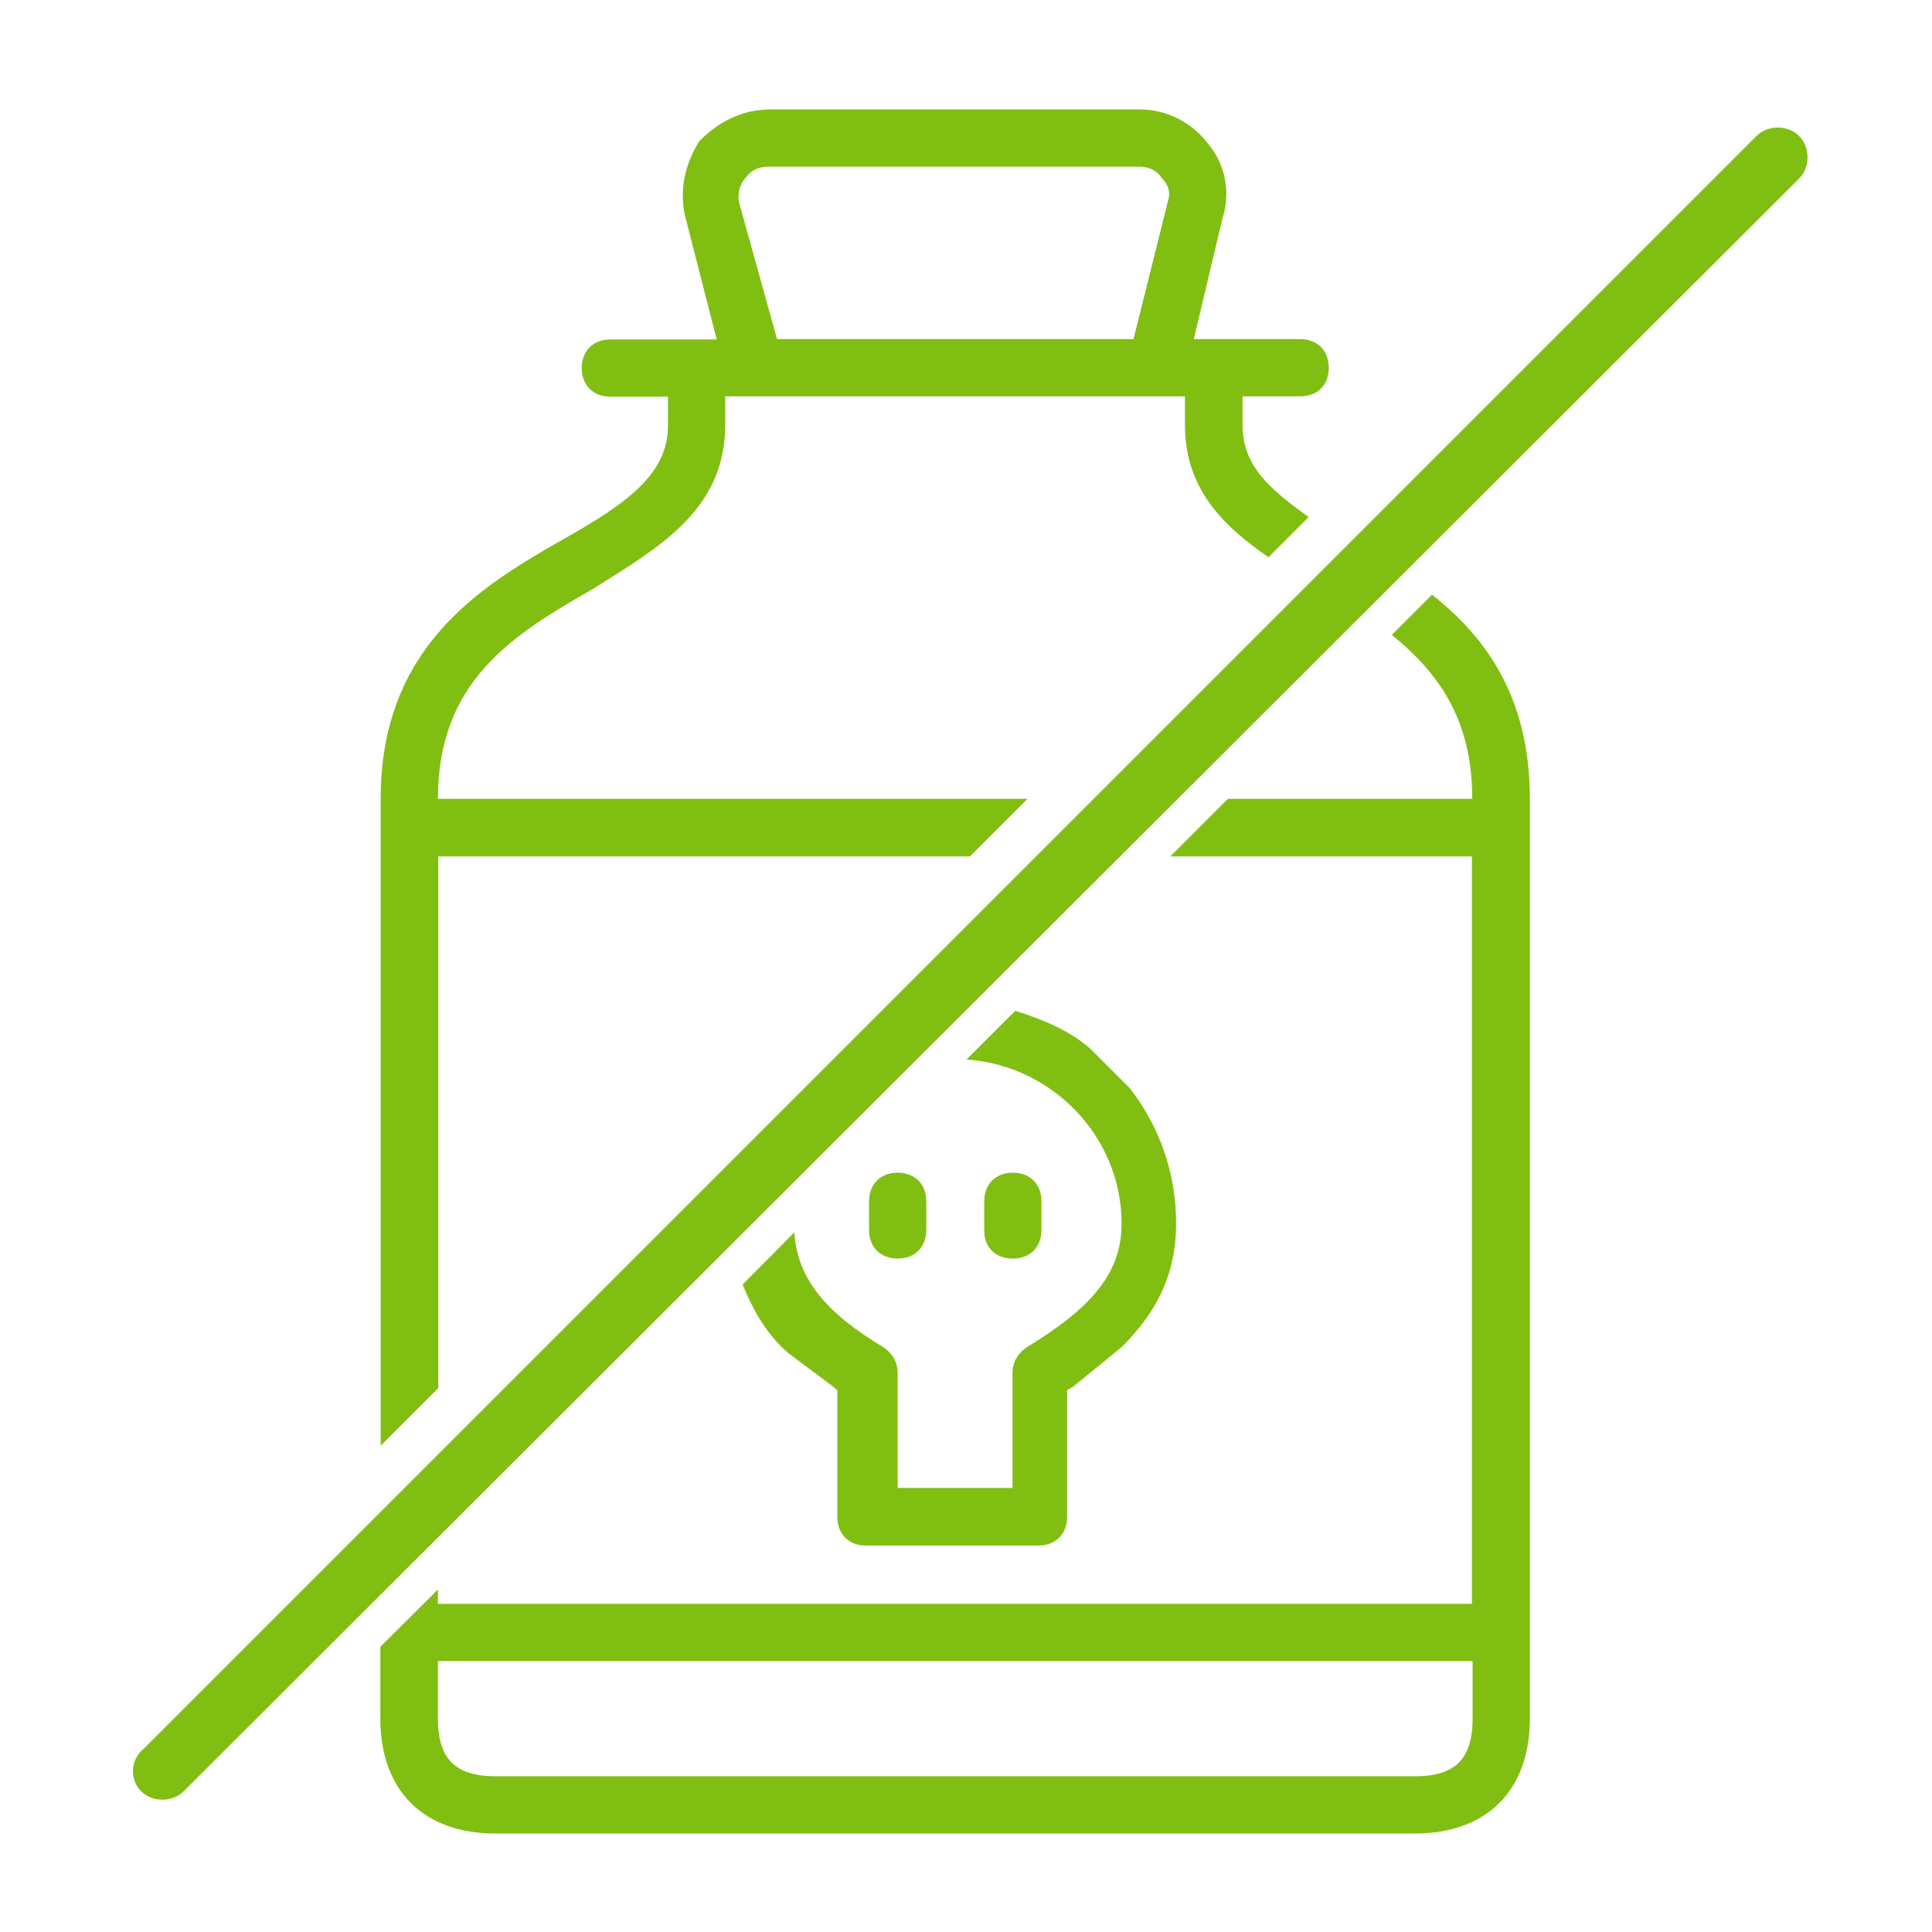
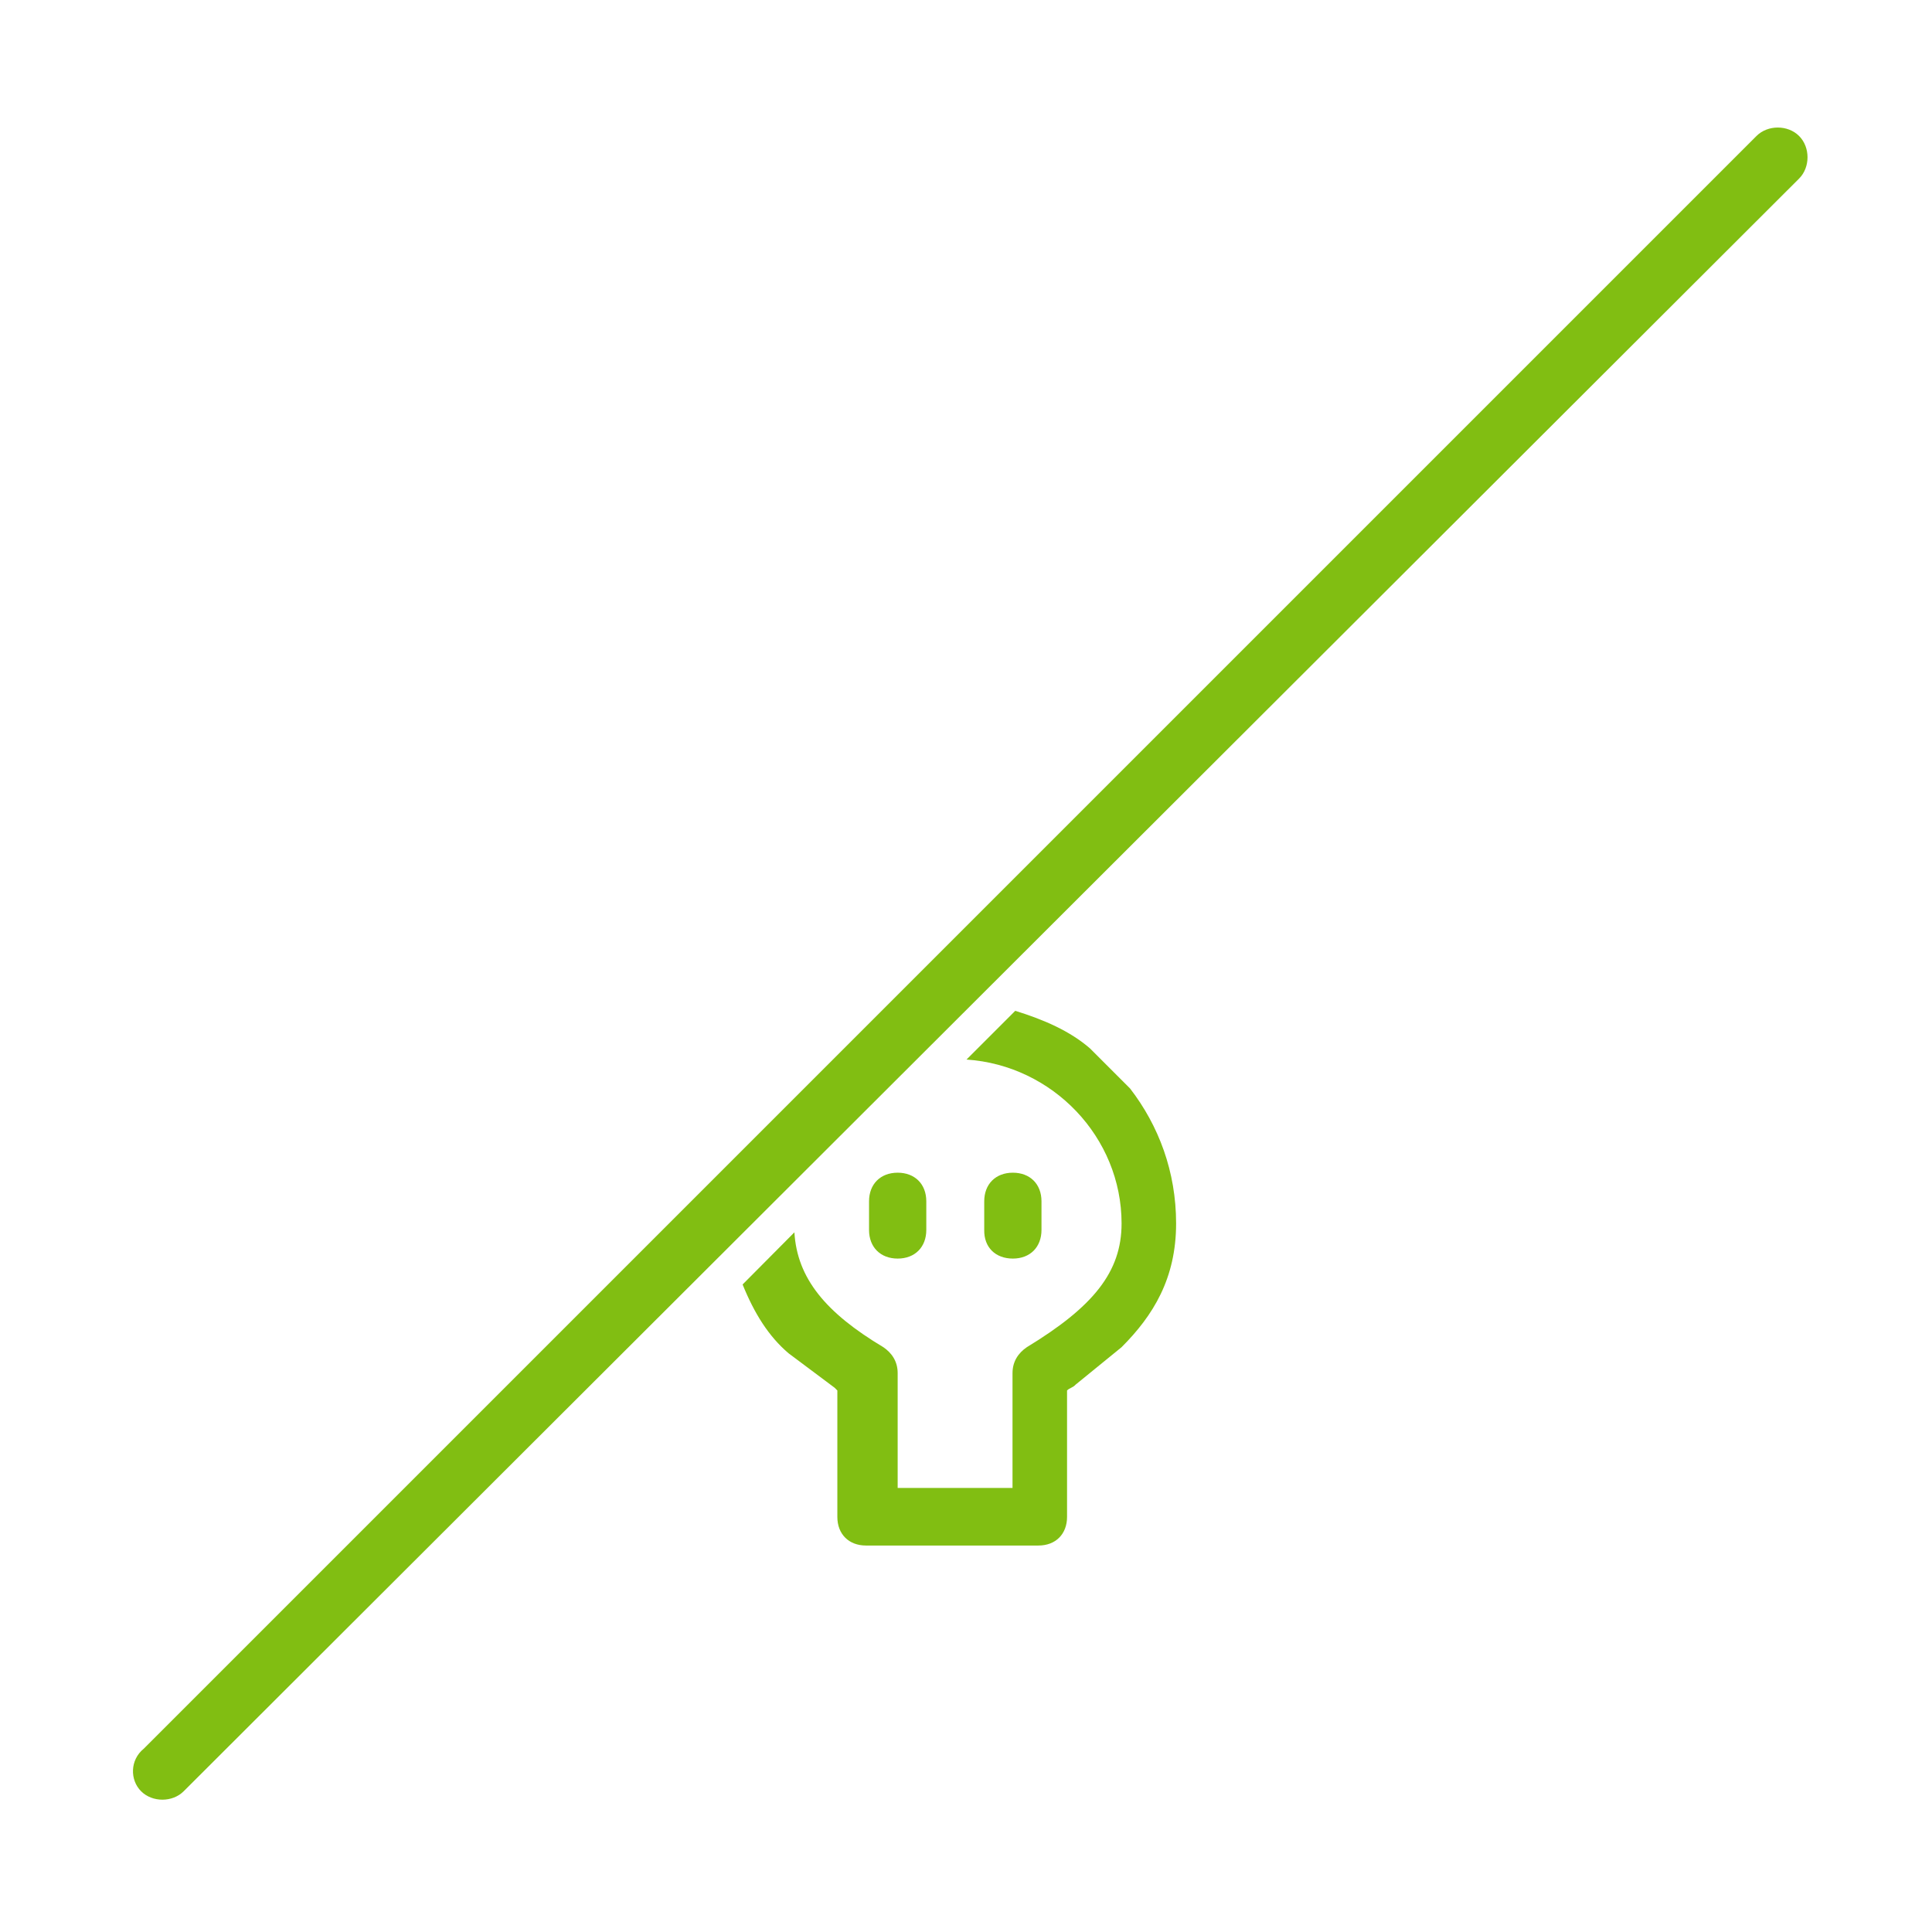
<svg xmlns="http://www.w3.org/2000/svg" version="1.1" id="Ebene_1" x="0px" y="0px" viewBox="0 0 566.9 566.9" style="enable-background:new 0 0 566.9 566.9;" xml:space="preserve">
  <style type="text/css">
	.st0{fill-rule:evenodd;clip-rule:evenodd;fill:#81BE12;}
</style>
  <path class="st0" d="M42.2,513.1L515.4,39.9c3.3-3.3,9.2-3.3,12.5,0l0,0c3.3,3.3,3.3,9.2,0,12.5l-474,473.2c-3.3,3.3-9.2,3.3-12.5,0  l0,0C38.1,522.3,38.1,516.4,42.2,513.1z" />
  <g id="Page-1">
    <g id="Group" transform="translate(10, 0)">
      <path id="Fill-139" class="st0" d="M287.2,369.3c5.1,0,8.4-3.4,8.4-8.4v-8.4c0-5.1-3.4-8.4-8.4-8.4c-5.1,0-8.4,3.4-8.4,8.4v8.4    C278.7,366,282.1,369.3,287.2,369.3" />
      <path id="Fill-140" class="st0" d="M253.4,369.3c5.1,0,8.4-3.4,8.4-8.4v-8.4c0-5.1-3.4-8.4-8.4-8.4c-5.1,0-8.4,3.4-8.4,8.4v8.4    C245,366,248.4,369.3,253.4,369.3" />
    </g>
  </g>
  <path class="st0" d="M217.9,376.9c3.4,8.4,7.6,15.2,13.5,20.2l13.5,10.1l0.8,0.8v37.1c0,5.1,3.4,8.4,8.4,8.4h50.6  c5.1,0,8.4-3.4,8.4-8.4v-37.1c0.8-0.8,1.7-0.8,2.5-1.7l13.5-11c9.3-9.3,16-20.2,16-36.3c0-15.2-5.1-28.7-13.5-39.6l-11.8-11.8  c-5.9-5.1-13.5-8.4-21.9-11l-14.3,14.3c25.3,1.7,45.5,22.8,45.5,48.1c0,14.3-8.4,24.5-27.8,36.3c-2.5,1.7-4.2,4.2-4.2,7.6v33.7  h-33.7v-33.7c0-3.4-1.7-5.9-4.2-7.6c-16.9-10.1-25.3-20.2-26.1-33.7L217.9,376.9z" />
  <g>
-     <path class="st0" d="M389.9,107.9c0-5.1-3.4-8.4-8.4-8.4h-31.2l8.4-35.4c2.5-7.6,0.8-16-4.2-21.9c-5.1-6.7-12.6-10.1-20.2-10.1   H226.3c-8.4,0-15.2,3.4-21.1,9.3c-4.2,6.7-5.9,14.3-4.2,21.9l9.3,36.3h-31.2c-5.1,0-8.4,3.4-8.4,8.4c0,5.1,3.4,8.4,8.4,8.4H196v8.4   c0,14.3-11.8,22.8-31.2,33.7c-23.6,13.5-53.1,31.2-53.1,75.9v189.8l16.9-16.9v-156h156l16.9-16.9H128.5c0-34.6,21.9-48.1,45.5-61.6   c18.6-11.8,38.8-22.8,38.8-48.1v-8.4h134.9v8.4c0,18.6,11,29.5,24.5,38.8l11.8-11.8c-11.8-8.4-19.4-15.2-19.4-27v-8.4h16.9   C386.6,116.3,389.9,113,389.9,107.9z M342.7,59l-10.1,40.5H228l-11-39.6c-0.8-2.5,0-5.9,1.7-7.6c1.7-2.5,4.2-3.4,6.7-3.4h108.8   c2.5,0,5.1,0.8,6.7,3.4C342.7,53.9,343.6,56.5,342.7,59z" />
-     <path class="st0" d="M111.6,483.2v21.1c0,21.1,12.7,33.7,33.7,33.7h269.9c21.1,0,33.7-12.7,33.7-33.7V234.4   c0-29.5-12.6-47.2-28.7-59.9l-11.8,11.8c13.5,11,23.6,24.5,23.6,48.1h-71.7l-16.9,16.9h88.5v219.3H128.5v-4.2L111.6,483.2z    M128.5,487.4h303.6v16.9c0,11.8-5.1,16.9-16.9,16.9H145.4c-11.8,0-16.9-5.1-16.9-16.9C128.5,504.3,128.5,487.4,128.5,487.4z" />
-   </g>
+     </g>
</svg>